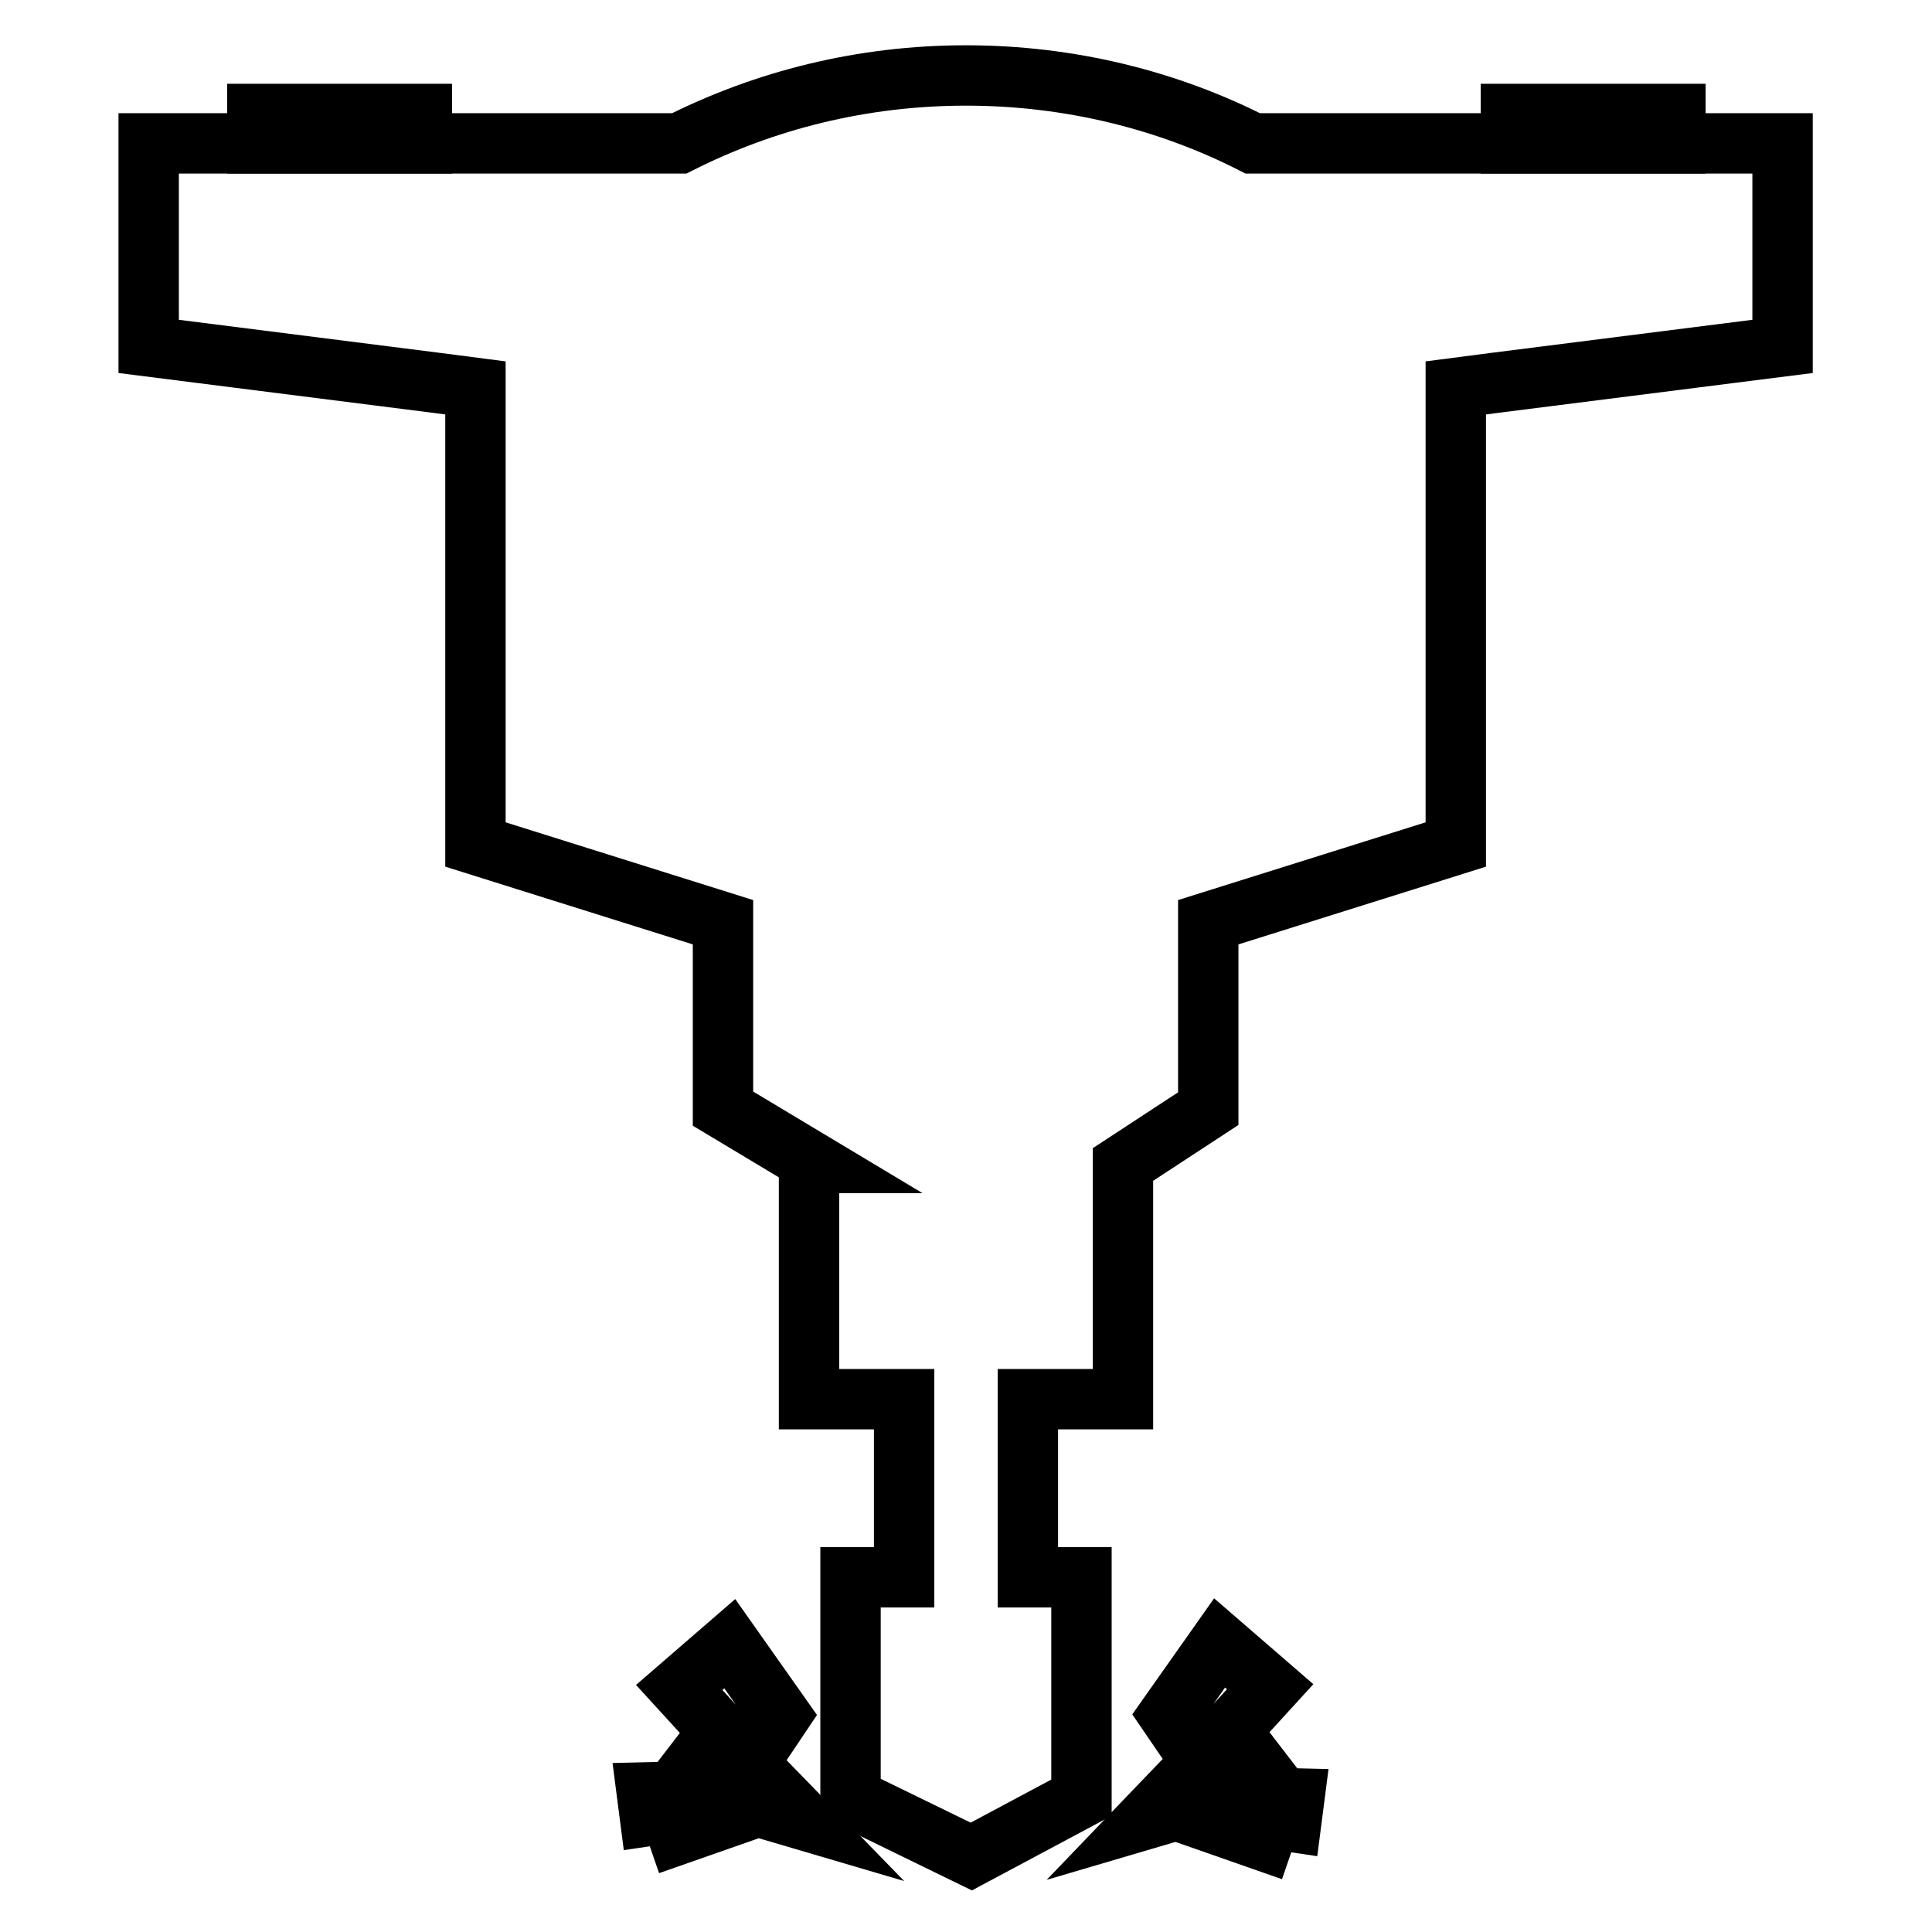
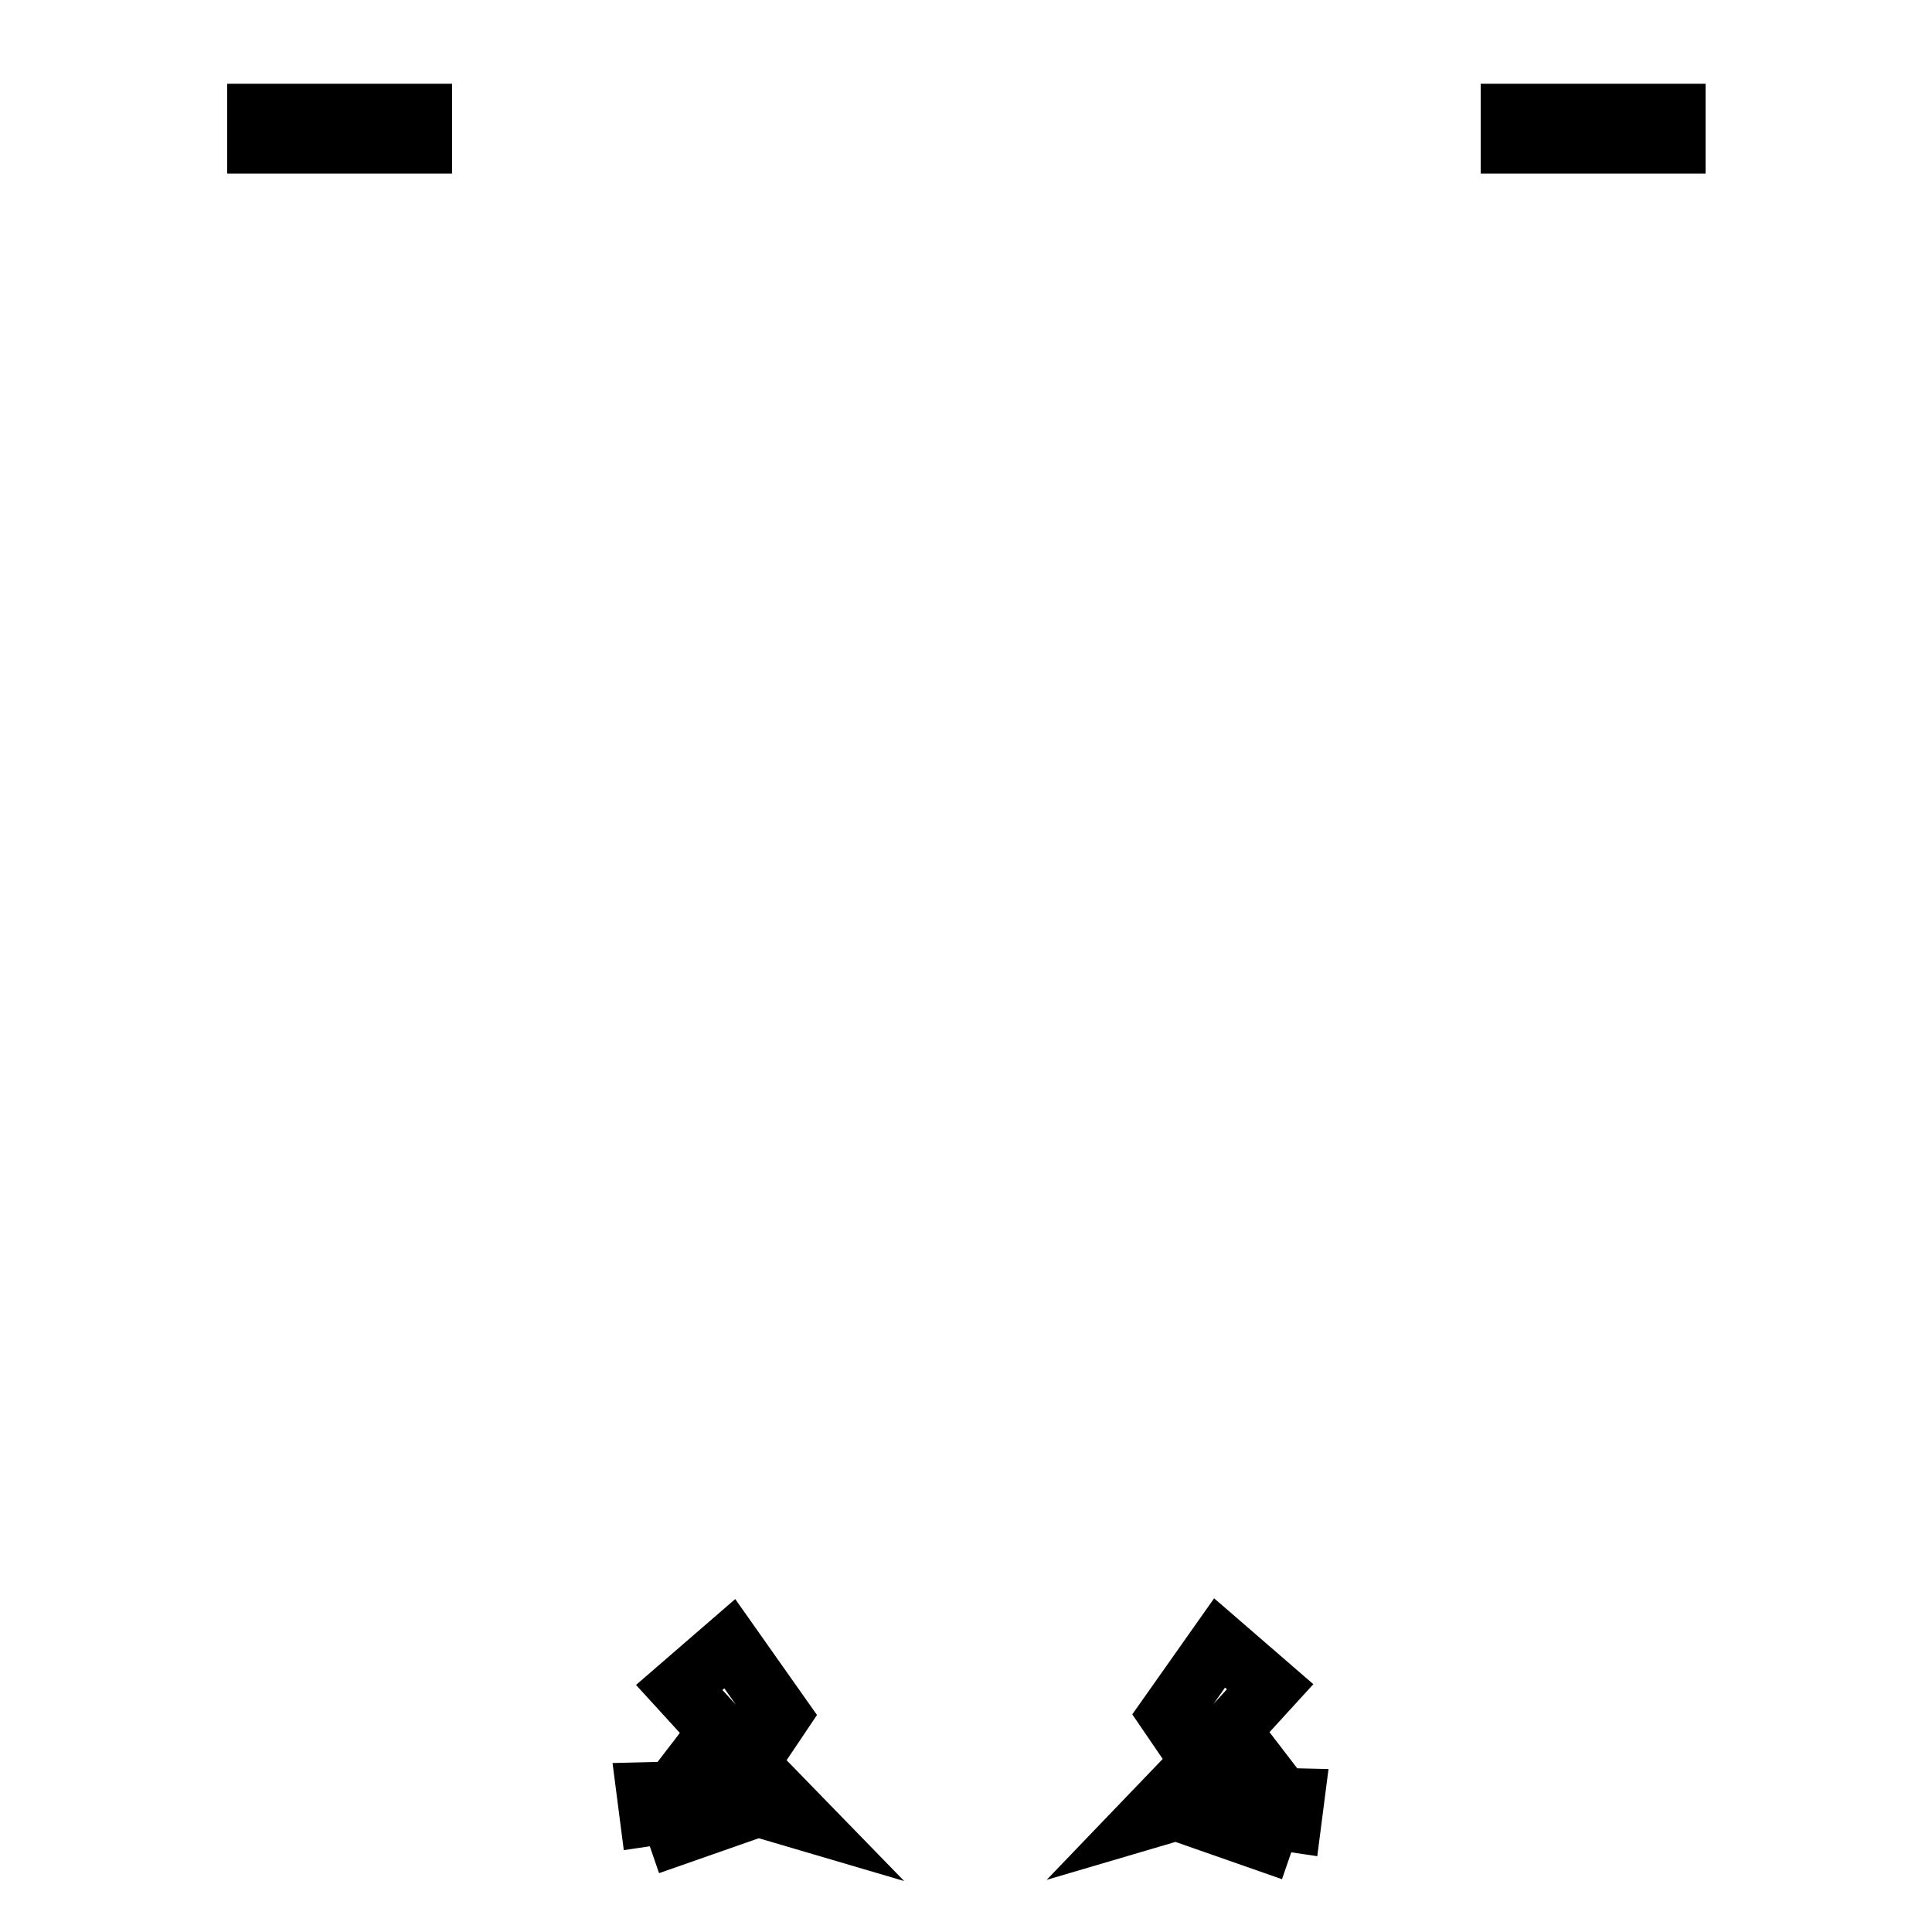
<svg xmlns="http://www.w3.org/2000/svg" version="1.1" x="0px" y="0px" viewBox="0 0 256 256" enable-background="new 0 0 256 256" xml:space="preserve">
  <g>
-     <path stroke-width="8" fill-opacity="0" stroke="#000000" d="M166,19c-11.2-5.7-24.2-9-38-9c-13.8,0-26.7,3.3-38,9H19.7v26.9l37.9,4.8l5.4,0.7v60.5l32.8,10.3v24.7 l12,7.2h-0.6v31.3h12.6V209h-7.1v29.2l16,7.8l14.6-7.8V209h-7.1v-23.6h12.6v-31.1l11.3-7.4v-24.7l32.8-10.3V51.4l5.4-0.7l37.9-4.8 V19H166z" />
    <path stroke-width="8" fill-opacity="0" stroke="#000000" d="M34.1,15.1h21.8V19H34.1V15.1z M200.2,15.1h21.8V19h-21.8V15.1z M166.4,240.7l-5,1.1l6,2.1l1-2.9l2.7,0.4 l0.4-3.1l-4.1-0.1L166.4,240.7z M103.4,227.3l-6.7-9.5l-6.7,5.8l5.3,5.8l-5.3,6.9l16.3,4.8l-7.2-7.4L103.4,227.3z M168.3,236.2 l-5.3-6.9l5.3-5.8l-6.7-5.8l-6.7,9.5l4.3,6.3L152,241L168.3,236.2z M89.8,237.4l-4.1,0.1l0.4,3.1l2.7-0.4l1,2.9l6-2.1l-5-1.1 L89.8,237.4z" />
  </g>
</svg>